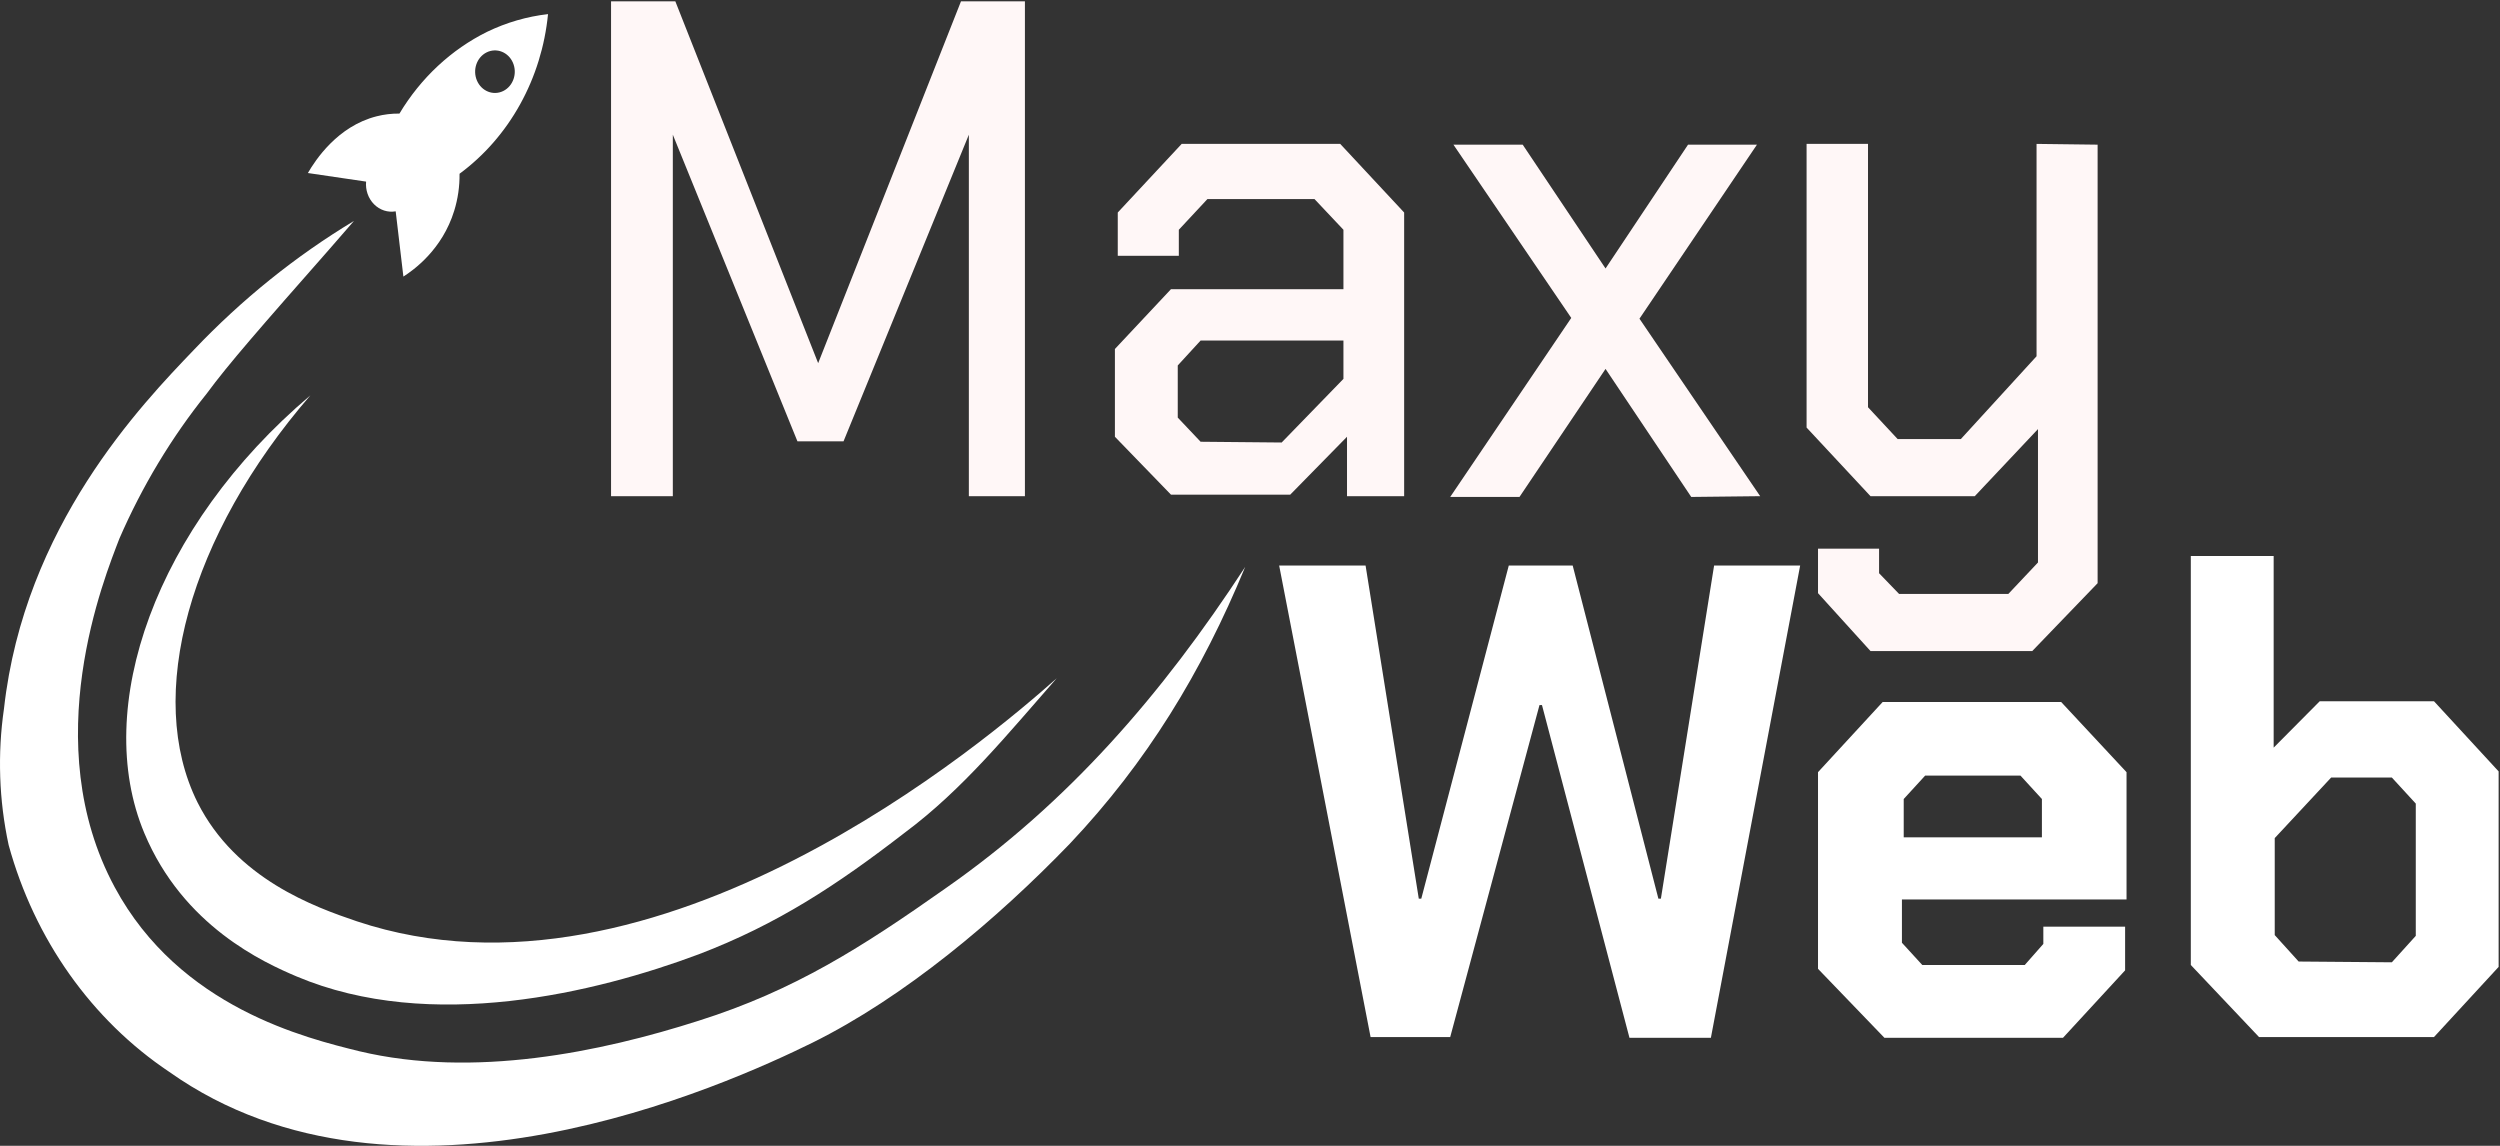
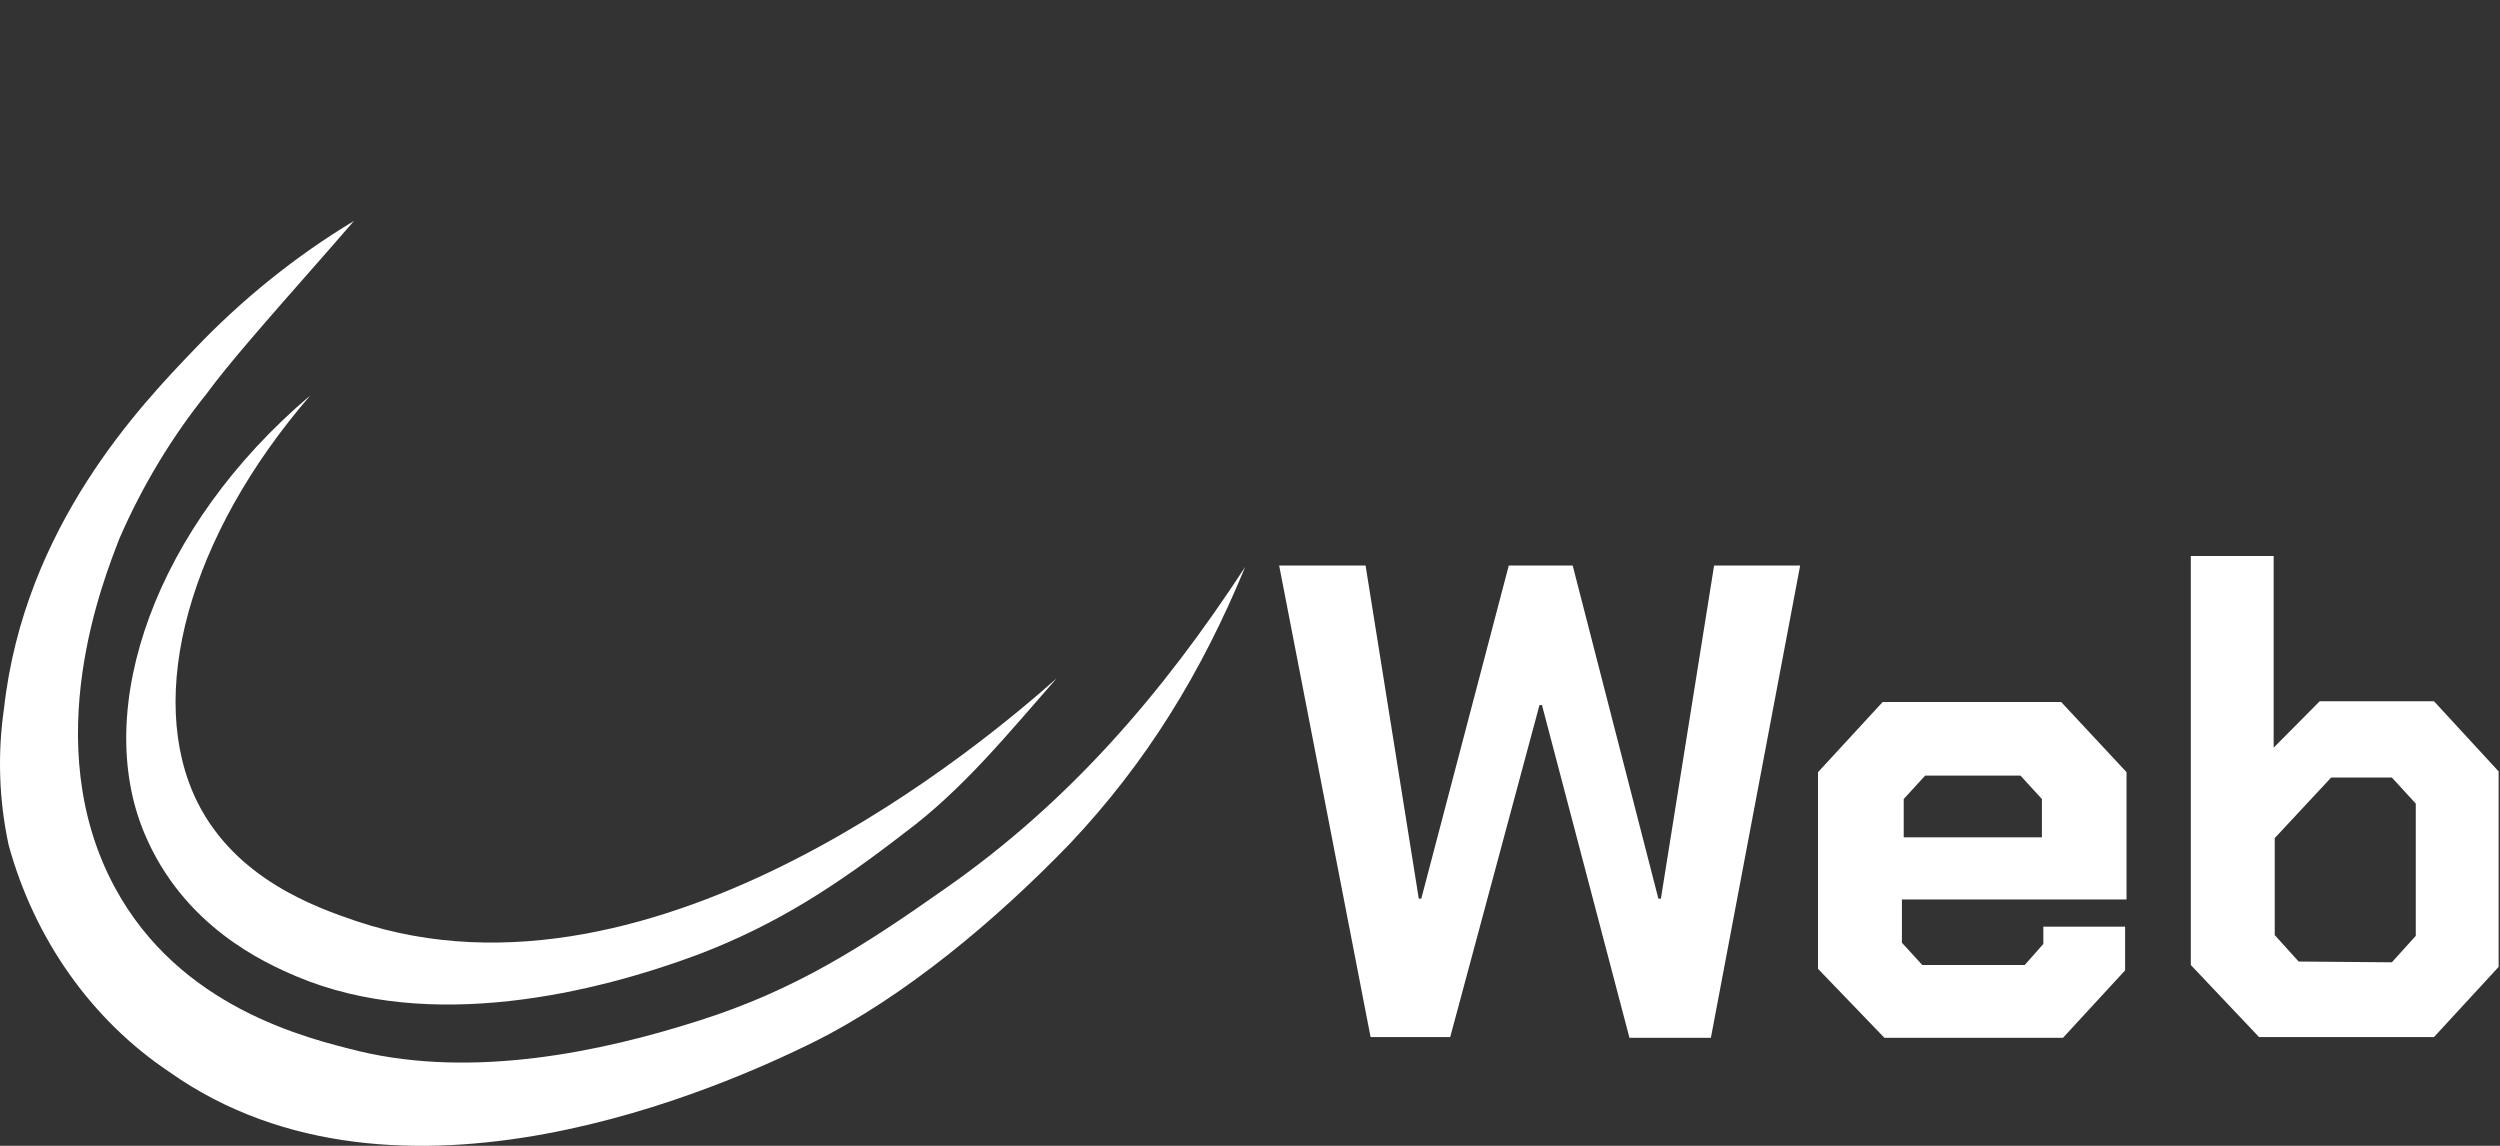
<svg xmlns="http://www.w3.org/2000/svg" width="576" height="264" viewBox="0 0 576 264" fill="none">
  <rect x="0" y="0" width="576" height="264" fill="#333333" stroke="none" />
-   <path d="M140.786 0.3H155.595L188.504 83.672L221.414 0.3H236.141V114.319H223.224V31.035L194.346 101.689H183.733L155.019 31.035V114.319H140.786V0.3ZM256.874 100.63V80.405L269.791 66.627H309.529V52.938L302.865 45.872H278.183L271.601 52.938V58.943H257.532V48.963L272.259 33.154H308.788L323.515 48.963V114.319H310.351V100.63L297.27 113.966H269.791L256.874 100.63ZM295.295 101.954L309.529 87.293V78.462H276.619L271.354 84.202V96.214L276.619 101.778L295.295 101.954ZM389.663 114.496L369.917 84.997L350.089 114.496H334.128L362.019 73.251L334.869 33.331H350.83L369.917 61.858L388.923 33.331H404.801L377.733 73.427L405.542 114.319L389.663 114.496ZM483.29 33.331V134.367L468.234 150H430.964L418.87 136.664V126.419H432.939V132.071L437.546 136.84H462.722L469.551 129.598V98.863L454.988 114.319H430.964L416.237 98.51V33.154H430.388V93.829L437.217 101.16H451.779L469.221 82.083V33.154L483.29 33.331Z" fill="#FFF7F7" />
  <path d="M294.719 130.305H314.63L326.888 207.053H327.464L347.621 130.305H362.348L382.094 207.053H382.67L394.928 130.305H414.756L394.188 239.113H375.43L355.273 162.453H354.697L334.128 238.936H315.781L294.719 130.305ZM418.87 223.216V177.908L433.762 161.746H474.898L489.954 177.908V207.23H438.204V217.21L442.894 222.333H466.506L470.785 217.475V213.501H489.625V223.569L475.31 239.113H434.173L418.87 223.216ZM470.455 192.922V184.091L465.519 178.703H443.552L438.616 184.091V192.922H470.455ZM504.764 222.333V128.097H523.851V172.256L534.464 161.569H560.792L575.683 177.732V222.774L560.792 238.936H520.478L504.764 222.333ZM551.083 221.714L556.596 215.62V185.15L551.083 179.145H537.097L524.098 193.099V215.444L529.61 221.538L551.083 221.714Z" fill="white" />
-   <path fill-rule="evenodd" clip-rule="evenodd" d="M84.349 41.842L70.935 39.865C72.634 36.944 77.733 29.081 86.775 26.796C88.497 26.358 90.262 26.147 92.032 26.168C96.964 17.945 103.981 11.406 112.257 7.318C116.697 5.176 121.425 3.804 126.265 3.252C125.545 10.6 123.351 17.694 119.831 24.043C116.312 30.393 111.553 35.849 105.88 40.033C105.916 42.927 105.501 45.806 104.653 48.552C101.895 57.517 95.311 62.208 92.939 63.724L91.166 48.69C90.273 48.848 89.359 48.783 88.494 48.5C87.628 48.217 86.835 47.724 86.176 47.059C85.517 46.394 85.01 45.575 84.693 44.665C84.38 43.764 84.262 42.798 84.349 41.842ZM112.124 12.066C109.834 13.201 108.835 16.114 109.893 18.572C110.95 21.029 113.663 22.101 115.953 20.966C118.242 19.831 119.241 16.919 118.184 14.461C117.126 12.003 114.413 10.931 112.124 12.066Z" fill="white" />
  <path d="M81.549 50.907L75.79 57.531C60.24 75.195 52.507 84.027 47.653 90.65C39.53 100.758 32.746 112.022 27.496 124.123C24.122 132.955 8.49 171.109 26.426 204.405C41.4 232.225 70.689 239.202 82.783 242.205C109.111 248.476 138.359 242.415 160.984 235.173C183.137 228.165 198.694 218.175 218 204.57C246.096 184.929 267.656 160.093 286.893 130.615C276.839 154.974 264.178 175.661 246.508 194.37C229.663 211.847 208.393 229.748 187.116 240.273C167.7 249.812 91.916 284.421 39.014 246.974C21.119 235.009 7.943 216.401 1.991 194.69C-0.235 184.379 -0.598 173.706 0.921 163.248C5.611 121.209 32.597 93.212 44.691 80.582C55.706 68.991 68.099 59.013 81.549 50.907Z" fill="white" />
  <path d="M243.464 156.271C232.257 169.008 221.907 181.832 208.497 191.819C192.893 203.887 179.106 212.958 160.984 219.871C137.372 228.703 99.269 238.043 68.334 224.972C60.847 221.792 42.223 213.413 33.255 191.952C21.161 163.071 35.805 121.297 71.512 91.092C43.539 123.416 33.337 160.422 45.514 184.886C54.399 202.55 72.582 208.997 82.208 212.265C151.564 235.404 228.078 169.96 243.464 156.271Z" fill="white" />
</svg>